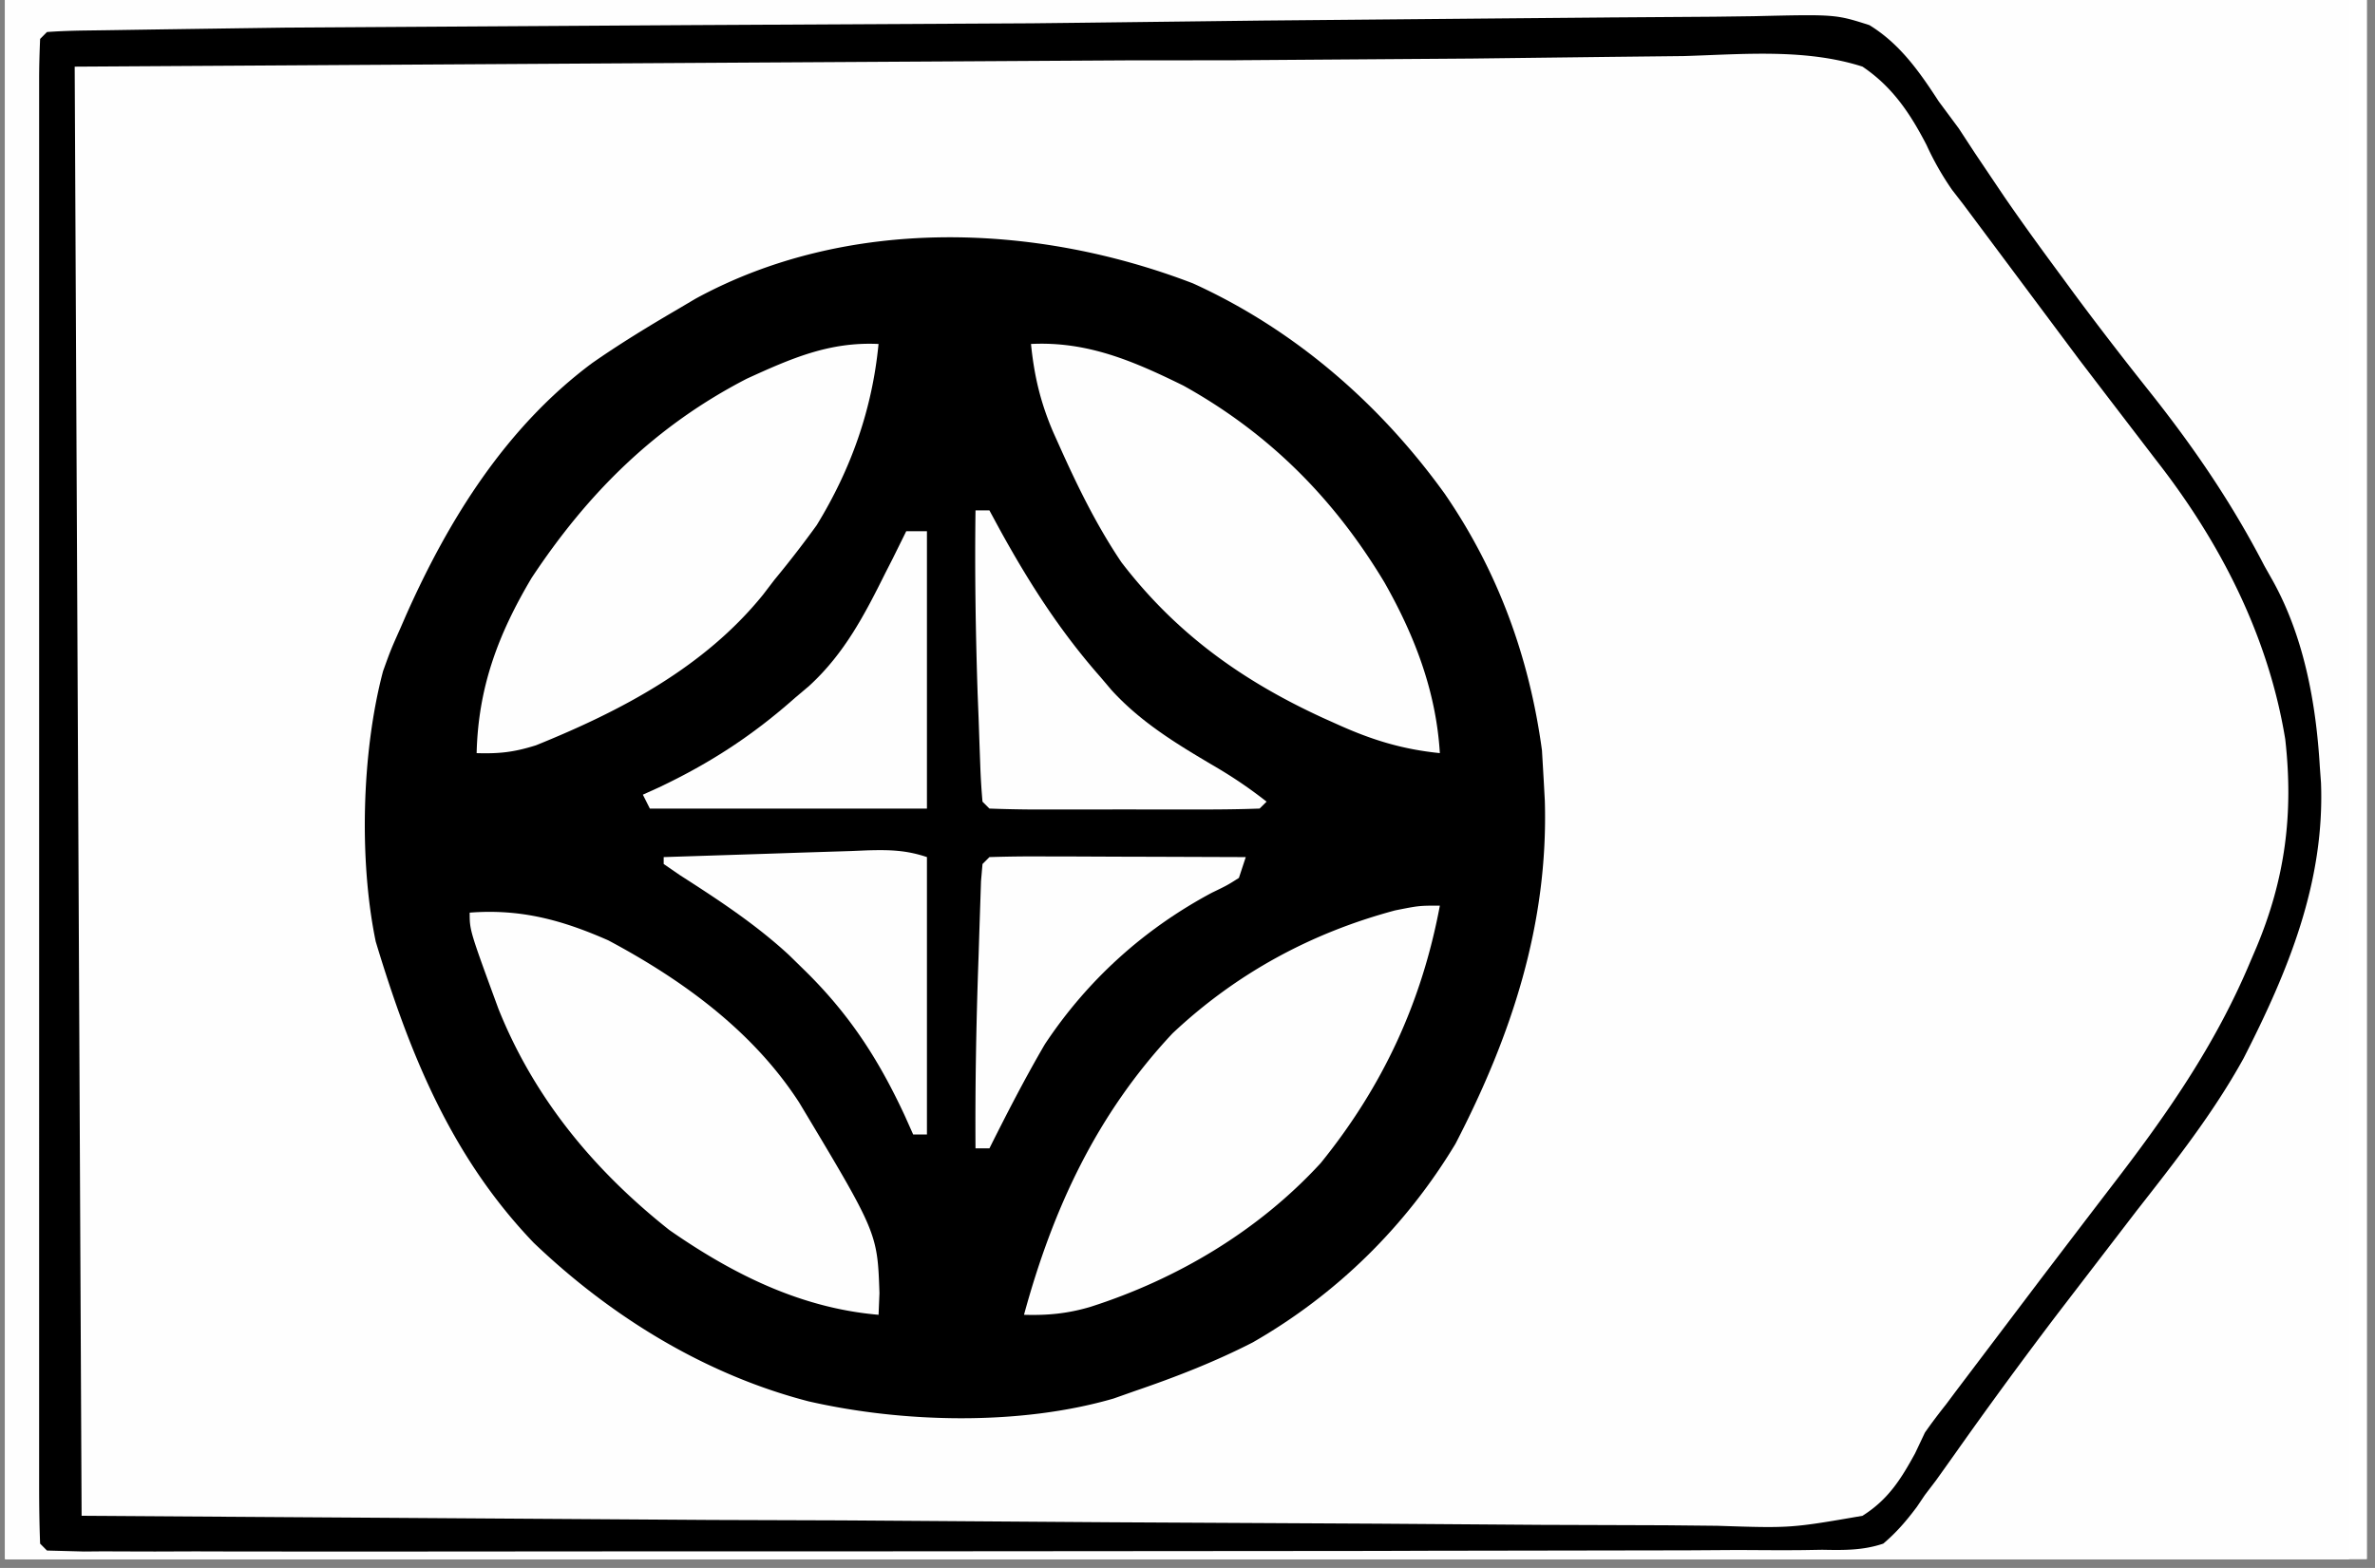
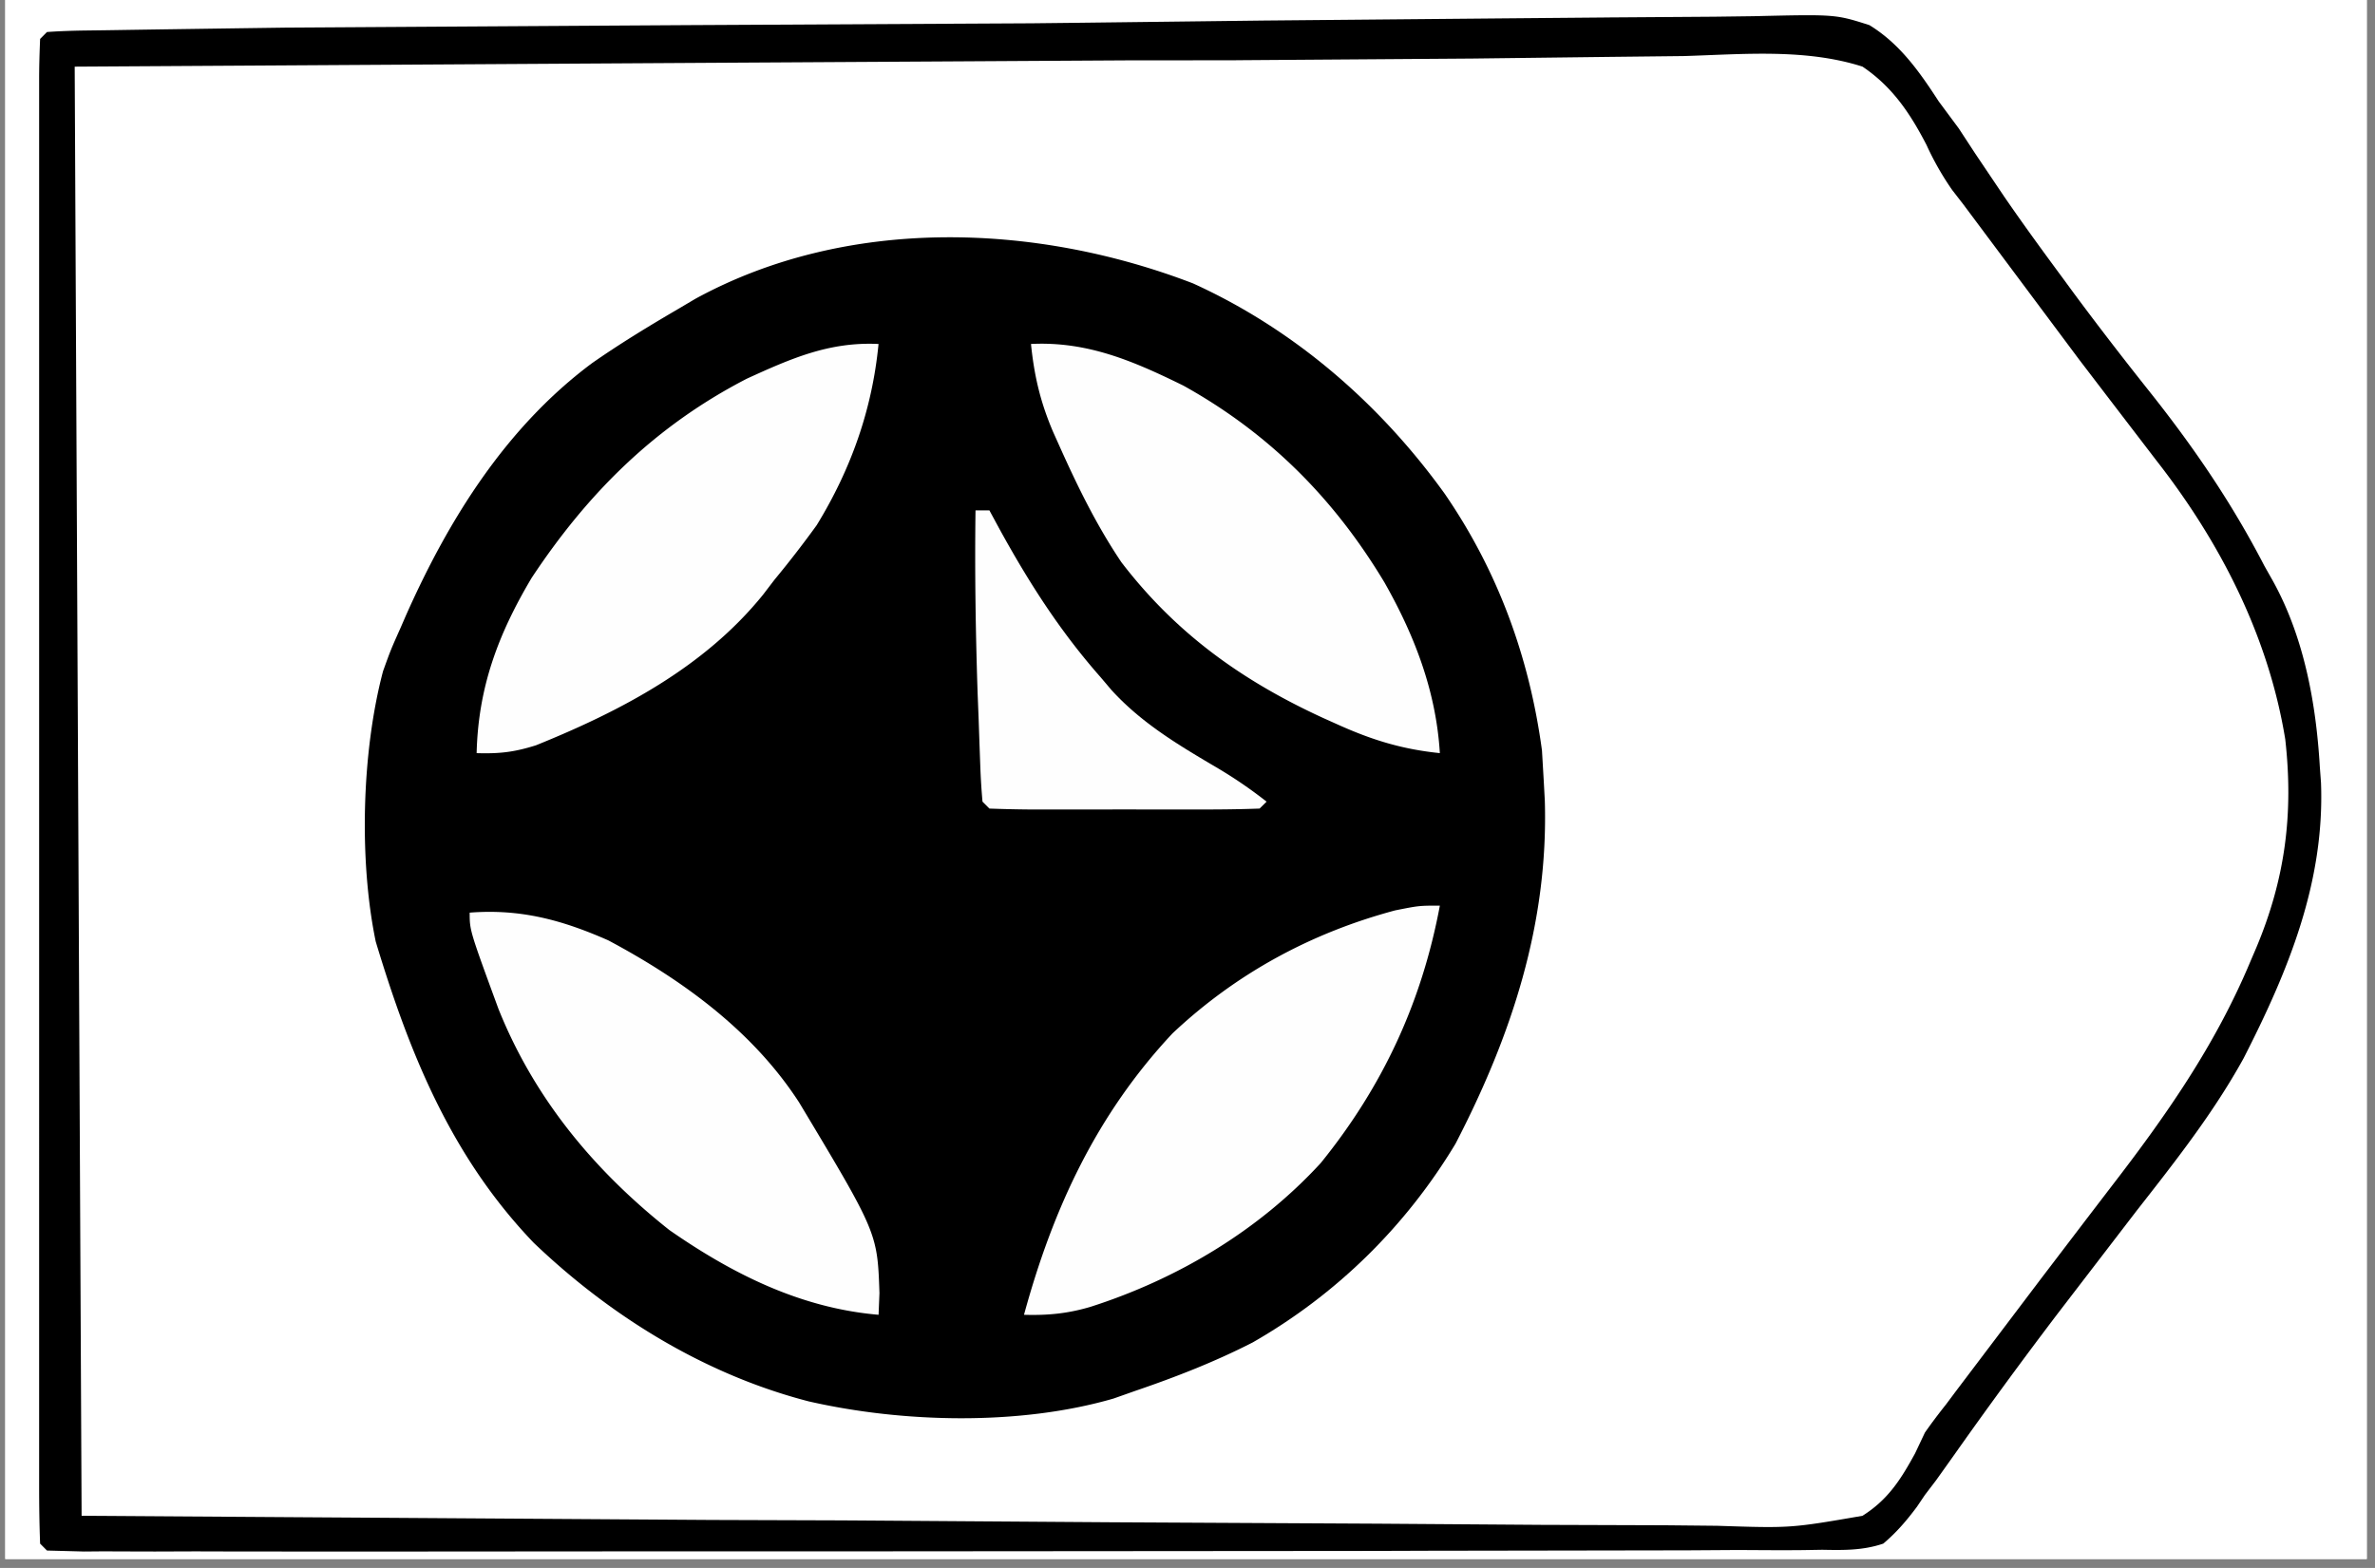
<svg xmlns="http://www.w3.org/2000/svg" width="265" zoomAndPan="magnify" viewBox="0 0 198.75 131.25" height="175" preserveAspectRatio="xMidYMid meet">
  <rect x="0" y="0" width="198.75" height="131.25" fill="#808080" stroke="none" />
  <style>.B{clip-rule:nonzero}.C{fill:#fefefe}</style>
  <defs>
    <clipPath id="A">
      <path d="M.441 0h197.621v130.504H.441zm0 0" class="B" />
    </clipPath>
    <clipPath id="B">
-       <path d="M.441 0H196.57v130.504H.441zm0 0" class="B" />
-     </clipPath>
+       </clipPath>
    <clipPath id="C">
-       <path d="M.441 0H196.57v129H.441zm0 0" class="B" />
-     </clipPath>
+       </clipPath>
    <clipPath id="D">
      <path d="M.441 0H196.57v119H.441zm0 0" class="B" />
    </clipPath>
    <clipPath id="E">
      <path d="M3 0h193.57v130H3zm0 0" class="B" />
    </clipPath>
    <clipPath id="F">
      <path d="M.441 0H196.57v130.504H.441zm0 0" class="B" />
    </clipPath>
    <clipPath id="G">
      <path d="M13 0h183.57v110H13zm0 0" class="B" />
    </clipPath>
    <clipPath id="H">
      <path d="M.441 0H196.57v111H.441zm0 0" class="B" />
    </clipPath>
    <clipPath id="I">
-       <path d="M.441 0H196.57v97H.441zm0 0" class="B" />
-     </clipPath>
+       </clipPath>
    <path id="J" d="M.441 0h197.621v130.504H.441zm0 0" />
    <path id="K" d="M-19.875-13.125h238.5v157.5h-238.5z" />
  </defs>
  <g clip-path="url(#A)" fill="#fff">
    <use href="#J" />
    <use href="#J" />
  </g>
  <g clip-path="url(#B)">
    <g fill="#fff">
      <use href="#K" />
      <use href="#K" />
    </g>
    <use href="#K" class="C" />
  </g>
  <g clip-path="url(#C)" class="C">
    <path d="M491.246-735.113h8.148 10.324 3.66 4.883 1.434l3.234.07.586.59a36.47 36.47 0 0 1 .07 2.363v1.563l-.008 1.734v1.824l-.012 6.125v4.379l-.008 9.504-.02 13.945-.016 22.918v1.387l-.02 13.715-.023 39.672.379 81.758.082 8.02.016 2 .32 50.063.012 2.25.105 26.914.07 18.293.117 28.801.086 25.199.02 6.613.027 11.582.008 4.445.008 6.16.008 1.852v3.18c-.059 1.289-.293 2.41-.648 3.645-6.012.766-12.047.668-18.105.668l-3.59.008-9.84.02-10.637.016-18.453.027-26.848.035-13.84.027-29.957.043h-1.324l-40.824.063h-1.305l-43.516.07-25.559.039-89.563.461-80.625.383-12.285.008-34.285.02h-10.91l-35.547.023-36.805.02-20.551.02-17.359.008c-2.949-.008-5.898 0-8.84 0h-8.086l-2.93.008a333.22 333.22 0 0 1-3.953-.008l-2.23.008-1.695-.223c-1.164-1.742-1.164-1.742-1.309-3.004v-1.492l-.008-1.734.008-1.922v-2.035-5.625-6.117-10.719-15.945l.008-26.82v-26.559-8.375l.02-62.879.008-59.492v-12.508l.012-46.676v-8.348-23.254l.008-29.957.008-15.855v-10.57-6.035l.008-6.488v-5.148c.074-1.191.074-1.191.66-2.344 2.301-.773 4.484-.648 6.883-.633h1.68l3.758.02 11.266.023h1.289l36.488-.098 10.27-.043 13.164-.055 54.844-.211 1.367-.008 104.824-.32 58.406-.145 55.961-.133 121.492-.461 30.383-.152 1.645-.008 63.477-.18M-221.648 5.578l52.984-.223 12.066-.035 21.676-.102 22.258-.078 13.727-.062 10.527-.027 4.316-.027 5.891-.008 1.723-.035c1.609.027 2.914.117 4.441.598 1.672 1.348 2.852 2.887 4.063 4.648l1.777 2.391 1.773 2.504c2.57 3.602 5.172 7.156 7.863 10.66l.953 1.242 4.273 5.504c6.652 8.508 13.414 17.59 15.652 28.375.691 8.195-.559 14.996-3.918 22.469-2.824 5.938-6.617 11.211-10.715 16.328l-4.937 6.332-1.059 1.359-5.687 7.414-1.172 1.512a29.51 29.51 0 0 0-2.453 4.059c-1.383 2.57-2.852 4.801-5.25 6.508-4.602 1.617-9.77 1.102-14.57.996a423.82 423.82 0 0 0-4.457 0 710.6 710.6 0 0 1-9.57-.07l-13.84-.105-22.461-.16-23.18-.187-10.641-.047-52.055-.426zm0-183.992l52.73-.598 10.676-.07 1.359-.008 21.563-.27 22.156-.203 13.656-.168 10.5-.062a142.82 142.82 0 0 0 4.293-.07c8.758-.277 8.758-.277 12.676 1.449 3.59 2.879 5.988 6.699 8.316 10.613 1.547 2.516 3.324 4.844 5.102 7.199l1.98 2.719c2.016 2.73 4.105 5.387 6.211 8.055 4.93 6.301 9.684 12.648 12.605 20.168l.543 1.246c2.016 5.164 2.129 11.117 1.445 16.578-.426 2.273-1.227 4.355-2.094 6.477l-.562 1.398C-42.684-93.73-49.5-85.27-56.277-76.629l-7.488 9.859a71.37 71.37 0 0 1-1.582 2.043c-.941 1.227-.941 1.227-1.562 2.703-1.121 2.008-2.043 3.031-3.965 4.336-4.629 1.164-9.637.73-14.363.66h-4.461c-3.199 0-6.398-.012-9.586-.047l-13.867-.07-22.488-.105-21.844-.117-1.379-.008-10.645-.035-52.141-.277zm463.816-1.246l1.539-.008 1.652-.012 1.777-.008 5.891-.027 4.238-.027 13.867-.051 1.199-.008 28.605-.074h1.289l20.746-.086 21.32-.074 11.969-.051 11.238-.027 4.129-.027h5.633l1.652-.035c1.547.027 2.789.125 4.266.605 1.652 1.352 2.852 2.887 4.059 4.641l.879 1.199c.801 1.109 1.574 2.238 2.348 3.367 2.469 3.566 5.035 7.039 7.719 10.453 18.418 23.504 18.418 23.504 20.719 34.215.926 7.484.438 14.594-2.453 21.582-2.504 5.77-5.676 10.703-9.496 15.664l-2.148 2.824-3.547 4.66-7.898 10.586c-6.812 9.316-6.812 9.316-9.602 12.113a35.22 35.22 0 0 1-2.398.082l-1.574.008h-1.758l-1.84.008-6.176.02-4.406.02-9.504.035-13.754.043-22.309.07-21.668.082h-1.367l-10.547.035-51.73.176v-121.305c5.223-.66 5.223-.66 7.441-.668M234.727 5l56.66-.383 6.691-.035h1.352l21.559-.16 22.133-.133 13.645-.109 10.477-.035 4.289-.043c8.832-.168 8.832-.168 12.227.898 2.852 1.855 4.281 4.559 5.801 7.547.648.922 1.324 1.828 2.016 2.719l1.82 2.508 7.836 10.441c15.684 20.438 15.684 20.438 17.645 30.48 1.023 8.195.035 15.238-3.047 22.918-2.949 6.629-7.391 12.266-11.77 17.988l-4.461 5.852-1.199 1.563-9.125 12.25c-3.676 5.039-3.676 5.039-4.937 6.461-1.777.598-3.012.66-4.879.668l-1.98.02-2.187.008-2.301.016-6.324.047-6.742.043-13.043.082-10.492.063-74.156.281-5.641.012h-8.691-3.125-4.184-1.238c-2.754-.012-2.754-.012-4.051-.66l-.223-21.742-.105-10.113L234.727 5m-108.574-.207l9.609-.16c2.063-.016 4.133-.062 6.195-.148 9.871-.43 9.871-.43 13.902 1.094 3.375 2.523 5.402 5.98 7.348 9.641 1.191 2.145 2.676 4.039 4.176 5.957l1.688 2.25 4.219 5.555 1.246 1.617 2.379 3.113c6.566 8.586 12.547 17.289 14.324 28.168.699 6.195.016 11.672-2.418 17.465l-.488 1.113-.508 1.164c-2.301 5.156-5.035 9.637-8.555 14.063-1.645 2.117-3.199 4.301-4.781 6.461-2.629 3.602-5.336 7.148-8.109 10.633-3.242 4.098-6.254 8.371-9.285 12.629-.656.898-.656.898-1.234 1.477-.801.055-1.598.082-2.398.07l-1.574.012-1.758-.012h-1.84-6.172-4.406c-3.172 0-6.344 0-9.508-.008h-13.754l-22.309-.016c-7.223 0-14.445-.012-21.668-.012H58.559l-51.73-.035L6.25 5.578l52.949-.32 16.453-.117 20.551-.078 1.82-.012 7.188-.008 20.941-.25m340.184-1.129l1.535-.027 1.688-.008 1.805-.016 5.988-.062 4.281-.047 14.102-.125 1.207-.008 23.828-.141 5.242-.02 1.313-.008 21.066-.187 21.648-.152 12.145-.105 11.438-.055 4.191-.059c8.609-.207 8.609-.207 12.102 1.188 2.941 2.312 4.699 5.434 6.359 8.723.793 1.512 1.77 2.844 2.809 4.195l.941 1.27.914 1.238 1.012 1.387 5.73 7.66c15.328 20.34 15.328 20.34 17.031 31.832.785 7.316-.344 14.176-3.32 20.914-2.426 5.191-5.437 9.895-8.859 14.492l-.797 1.082-5.27 7.023-3.449 4.586-1.738 2.258c-1.664 2.141-3.012 4.238-4.23 6.656-1.715 3.191-3.473 5.992-6.547 7.992-3.695 1.078-7.527.695-11.32.41-7.348-.523-14.656-.375-22.016-.203l-12.461.219-1.336.027-33.555.188h-1.387c-7.738 0-15.477-.008-23.215-.02l-43.742-.035V5c2.086-1.051 2.699-1.309 4.867-1.336M77.199-179.297l21.793-.23 16.383-.203 14.758-.16 7.684-.109c12.66-.309 12.66-.309 17.465 1.008 2.453 1.473 3.93 3.289 5.332 5.758.391.801.773 1.609 1.129 2.418.699 1.566 1.695 2.844 2.742 4.195l1.102 1.512 5.102 6.977 1.039 1.414 5.605 7.531 1.164 1.555 2.211 2.914c5.367 7.121 9.133 13.754 10.359 22.766.746 7.207-.844 13.688-3.746 20.266-3.281 7.148-7.687 13.094-12.539 19.254l-5.801 7.59-.871 1.156-4.824 6.605-1.055 1.395c-1.184 1.574-1.184 1.574-2.008 3.281-1.191 2-2.336 3.563-4.363 4.719-4.602 1.246-9.605.809-14.32.73-1.477-.008-2.949-.008-4.426 0a858.55 858.55 0 0 1-9.516-.055l-13.742-.078-22.309-.117-21.66-.133H68.52l-10.562-.035-51.707-.312.578-120.727 70.371-.883" />
  </g>
  <g clip-path="url(#D)">
    <path d="M358.82 20.668v96.348l-34.293.453-1.672.02-37.055.188h-4.699-7.375-2.711-3.676-2.09l-1.527-.074-.578-.586a78.13 78.13 0 0 1-.07-3.707v-1.18-3.965-2.836l.008-7.707v-8.043l.02-15.254.008-17.359.035-35.719 43.516-.328 18.398-.141 7.145-.055 2.086-.016 12.68-.012c2.504-.035 4.965-.258 7.453-.531 1.5-.07 1.5-.07 4.398.504M99.828 23.719c8.492 3.859 15.637 10.063 21.07 17.609 4.461 6.488 7.09 13.707 8.141 21.492l.148 2.543.09 1.664c.305 10.293-2.781 19.652-7.473 28.711-4.172 6.934-9.965 12.621-16.977 16.637-3.18 1.629-6.477 2.91-9.852 4.063l-1.793.633c-7.828 2.273-17.582 2.043-25.5.238-8.687-2.246-16.57-7.109-23.02-13.277-6.902-7.203-10.383-15.816-13.219-25.211-1.414-6.816-1.172-15.902.613-22.641.641-1.777.641-1.777 1.449-3.59l.488-1.121c3.578-8.043 8.375-15.723 15.547-21.066 2.316-1.617 4.719-3.082 7.16-4.508l1.5-.887c12.68-6.926 28.449-6.355 41.625-1.289M563.93-163.074c3.703 1.813 6.93 4.008 10.027 6.711l1.434 1.176c6.387 5.449 11.336 12.406 14.23 20.301 2.887 9.582 3.129 19.207.898 28.941-2.312 9.004-6.664 16.02-13.078 22.723l-1.121 1.227c-5.363 5.723-11.859 9.047-19.172 11.535a37.34 37.34 0 0 1-5.223 1.164l-1.207.195c-9.258 1.254-18.41.172-27.105-3.199-8.008-3.352-14.828-9.18-20.25-15.891-5.027-7.078-7.789-14.91-8.848-23.477l-.266-1.887c-.879-7.805.113-16.398 3.172-23.652 3.855-8.117 9.043-15.387 16.23-20.891 14.527-9.652 34.141-12.371 50.277-4.977m-72.684-572.039h8.148 10.324 3.66 4.883 1.434c1.082 0 2.156.035 3.234.07l.586.59a36.47 36.47 0 0 1 .07 2.363v1.563l-.008 1.734v1.824l-.012 6.125v4.379l-.008 9.504-.02 13.945-.016 22.918v1.387l-.02 13.715-.023 39.672.379 81.758.082 8.02.016 2 .32 50.063.012 2.25.105 26.914.07 18.293.117 28.801.086 25.199.02 6.613.027 11.582.008 4.445.008 6.16.008 1.852v3.18c-.059 1.289-.293 2.41-.648 3.645-6.012.766-12.047.668-18.105.668l-3.59.008-9.84.02-10.637.016-18.453.027-26.848.035-13.84.027-29.957.043h-1.324l-40.824.063h-1.305l-43.516.07-25.559.039-89.563.461-80.625.383-12.285.008-34.285.02h-10.91l-35.547.023-36.805.02-20.551.02-17.359.008c-2.949-.008-5.898 0-8.84 0h-8.086l-2.93.008a333.22 333.22 0 0 1-3.953-.008l-2.23.008-1.695-.223c-1.164-1.742-1.164-1.742-1.309-3.004v-1.492l-.008-1.734.008-1.922v-2.035-5.625-6.117-10.719-15.945l.008-26.82v-26.559-8.375l.02-62.879.008-59.492v-12.508l.012-46.676v-8.348-23.254l.008-29.957.008-15.855v-10.57-6.035l.008-6.488v-5.148c.074-1.191.074-1.191.66-2.344 2.301-.773 4.484-.648 6.883-.633h1.68l3.758.02 11.266.023h1.289l36.488-.098 10.27-.043 13.164-.055 54.844-.211 1.367-.008 104.824-.32 58.406-.145 55.961-.133 121.492-.461 30.383-.152 1.645-.008 63.477-.18m-23.34 3.602l-7.461.008-80.02.16-2.301.008-36.949.074-38.211.078-21.34.035-77.391.668-19.965.133-7.043-.02c-3.109 0-6.211-.008-9.312-.016l-32.516-.027h-1.766c-39.484-.008-78.965.117-118.445.238l-24.102.063-27.766.082-14.445.043-12.125.035-6.148.02-6.637.027h-1.973l-1.777.008h-1.547l-1.145.078-.578.578a38.44 38.44 0 0 0-.07 2.598l-.008 1.707.008 1.91v2.008 5.582 6.055 10.621l.008 15.797v26.559l.012 36.27.008 58.824.008 57.168v1.777l.008 53.715v1.672l.027 110.684 97.648-.043h1.207l50.594-.07 88.309-.145 286.73-.586 18.809-.055 27.602-.078 1.184-.008 8.031-.02 10.27-.035 3.668-.008 4.906-.02h1.445c1.086-.008 2.176-.043 3.262-.09l.586-.578c.055-1.289.07-2.566.07-3.848v-1.242-4.172-3.004l-.008-8.312v-8.957l-.008-17.68-.012-14.59L521-575.199l-.02-4.34v-2.168l-.008-4.336-.07-35.789-.078-37.527-.047-20.773-.035-17.387-.02-8.82-.016-8.062v-2.906l-.02-3.965v-2.211c-.086-2.703-.355-5.379-.656-8.074l-52.125.047m81.125 753.348l.574.574.465 3.469c.895 6.906 2.645 13.316 6.484 19.191 1.109 1.422 2.258 2.738 3.492 4.043l.969 1.102c4.086 4.445 9.363 7.289 14.977 9.344 2.949.844 5.875 1.219 8.922 1.527 1.801.215 1.801.215 3.543.793.195 10.383-.594 19.094-5.543 28.41-4.301 7.109-9.906 13.688-17.066 18.027-7.738 4.195-16.082 6.496-24.902 6.414l-1.199-.008-2.898-.027-.121-.969c-1.297-10.027-3.734-17.414-9.863-25.512-4.328-5.387-10.527-8.426-16.691-11.242l-1.371-.676c-2.184-.695-4.316-.738-6.602-.809l-4.777-.258-.586-.578c-.695-9.227 1.402-18.301 5.152-26.684 3.688-7.617 9.344-13.566 16.152-18.48 8.91-5.992 20.156-8.586 30.891-7.652M74.098-162.746c10.246-.051 19.59 1.352 28.652 6.313 2.887 1.664 5.43 3.617 7.879 5.875l1.371 1.254c5.996 5.734 9.824 12.516 12.605 20.277 1.68 6.008 1.262 12.336 1.102 18.523l-1.145.203c-12.191 2.145-12.191 2.145-22.781 8.258-6.395 5.496-10.352 11.77-13.77 19.395-.766 2.668-.816 5.371-.996 8.137-.16 1.73-.16 1.73-.746 3.473-2 1.008-4.184.695-6.371.578-9.398-.699-17.793-3.082-25.684-8.441-7.008-5.191-12.305-11.266-15.91-19.238-3.289-7.66-5.437-16.16-4.797-24.551l.578-.586 3.695-.035c6.457-.258 12.391-3.031 17.883-6.293 1.367-.934 2.656-1.914 3.934-2.953l1.813-1.305c5.145-4.934 8.449-11.059 10.512-17.816.844-3.109 1.324-6.098 1.492-9.312l.105-1.176zM-151.48 23.578v44.105l28.953-.055h4.105l2.746-.008h4.156l1.246-.008a78.45 78.45 0 0 1 2.867.07l.578.578c.188 8.816-2.613 17.43-6.789 25.121-2.059 3.52-4.797 6.309-7.711 9.129l-1.367 1.422c-3.996 3.945-8.625 6.211-13.707 8.441l-1.734.766c-5.621 2.258-11.379 2.719-17.402 2.719l-.578-43.535-27.711.105-3.934.008-2.621.012-3.988.008-2.266.008c-1.812-.141-1.812-.141-3.555-1.297 1.152-9.965 2.586-19.004 8.695-27.281l1.176-1.609c3.195-4.141 6.84-7.43 11.008-10.578l1.492-1.145c6.367-4.453 14.133-6.48 21.746-7.484 1.699-.082 1.699-.082 4.594.508" />
  </g>
  <g clip-path="url(#E)">
    <path d="M53.797-701.371v44.695l44.074-.586v4.063l-43.488.586.047 27.832.008 3.945v2.641l.008 3.992v2.273l-.062 1.68-.586.586a140.57 140.57 0 0 1-4.059 0c-.559-2.355-.648-4.551-.641-6.969v-1.215l.008-3.895v-2.41l.02-8.914.035-20.133-43.488.586c-1.234-4.953.48-10.695 1.715-15.555 2.551-7.879 7.152-15.016 13.23-20.613 3.074-2.66 6.484-4.758 9.984-6.785l1.199-.738c6.504-3.668 14.688-5.066 21.996-5.066m328.219 109.699l.285 2c1.348 9.172 3.75 16.703 9.371 24.242 5.188 6.371 12.473 9.289 19.938 12.16 2.008.566 3.883.711 5.961.809l3.883.258.578.578c-.035 1.359-.117 2.711-.215 4.059l-.16 2.25-.203 1.813-.578.59c-1.324.051-2.637.063-3.953.063h-1.254c-1.367 0-2.746 0-4.113-.012h-2.844c-2.504 0-5-.008-7.504-.016-2.551 0-5.102-.012-7.652-.012l-15.012-.023v1.57l.027 14.676.016 7.559.008 7.277.012 2.781v3.887l.008 2.238c-.07 1.797-.07 1.797-.656 3.539-1.75.695-3.492.641-5.359.613l-1.57-.008-1.184-.027-.043-1.785c-.277-7.414-1.848-13.344-5.766-19.754-1.883-2.738-4.035-5.129-6.371-7.484l-1.039-1.094c-4.23-4.133-10.672-7.262-16.355-8.773-1.715-.195-3.43-.293-5.152-.355l-1.379-.07-3.332-.152v-9.289h42.91v-42.949c3.527-1.004 5.262-1.281 8.699-1.156m-67.414 428.891l1.734.02 1.313.016.258 1.984c1.094 7.715 2.816 14.418 7.43 20.871a53.28 53.28 0 0 0 8.555 8.488l1.066.863c5.418 3.848 12.988 5.102 19.402 6.293l1.563.391 1.164 1.164c.133 2.766-.035 4.793-.586 7.547l-42.91.578.035 12.621c.02 10.32-.105 20.605-.613 30.906h-8.121l-.273-2.141c-1.227-8.906-3.422-16.168-9-23.395-4.266-5.219-9.961-8.891-16.168-11.398-4-1.492-7.871-2.293-12.137-2.453l-1.27-.078-.578-.578c-.047-1.469-.055-2.934-.035-4.391v-1.254l.035-3.066 1.598.008 14.926.027 7.676.008 7.402.012 2.824.008 3.953.008h2.273l1.672-.07.586-.578c.07-1.297.098-2.605.113-3.902l.02-1.234.043-4.062.047-2.809.078-7.406.098-7.555.18-14.828c1.945-.523 3.633-.641 5.648-.613m143.961-20.273l58.156-.508 6.867-.035 1.387-.008 22.121-.215 22.715-.168 14.012-.133 10.758-.055 4.398-.055c9.063-.23 9.063-.23 12.676 1.176 2.977 2.281 4.727 5.395 6.371 8.711.773 1.512 1.742 2.824 2.781 4.16l.926 1.254.906 1.215 8.828 12.109 4.809 6.586c5.328 7.164 10.27 14.309 11.336 23.422.727 9.82-.703 18.09-4.949 27.004-2.469 4.906-5.695 9.234-8.965 13.629l-1.973 2.684-5.105 6.922-4.238 5.77-3.066 4.152-3.465 4.746-1.402 1.922-1.184 1.633-1.031 1.191c-1.633.543-2.629.648-4.324.648l-1.609.012-1.777-.012h-1.883-6.281-4.496c-3.223 0-6.457-.008-9.684-.008-4.672 0-9.336-.008-14-.008-7.578 0-15.148 0-22.727-.008l-22.066-.012h-1.379l-6.824-.008c-18.867 0-37.738-.008-56.617-.027l-.32-25.645-.027-1.973.027-69.859.02-2.301.301-27.91m2.906 3.484l-.039 47.191-.008 21.91-.016 19.086v10.113l-.012 9.512v3.504 4.754l-.008 1.414a88.91 88.91 0 0 0 .082 3.234l.574.586c1.238.035 2.473.027 3.699.012l1.188-.02 2.586-.043 4.219-.07 6.148-.09 52.445-.312 11.504.035 1.645.008 6.574.012 18.398.09 15.078.059 7.844.047 7.266.016 2.641.027c2.734.07 5.18-.016 7.801-.934 2.523-2.035 4.129-4.809 5.801-7.547l2.07-2.781 1.875-2.551 1.027-1.395 9.844-13.582 2.301-3.164c4.898-6.812 9.383-14.578 10.715-22.961.648-7.957.152-15.246-3.223-22.562-2.203-4.168-4.977-7.918-7.801-11.68l-.809-1.094-4.293-5.723c-5.32-7.074-10.527-14.215-15.562-21.484l-.977-1.414-.871-1.254c-.625-.922-.625-.922-1.262-1.535a83.82 83.82 0 0 0-3.707-.074h-1.187c-1.336-.008-2.656 0-3.992 0l-2.852-.008h-7.809-8.305l-14.082.008h-14.18c-30.785-.016-61.559.152-92.332.66M134.582 1.461l8.875-.062 3.305-.043c6.832-.16 6.832-.16 9.676.746 2.551 1.563 4.191 3.902 5.801 6.383l1.68 2.266 1.367 2.09 1.609 2.391.844 1.254c1.563 2.273 3.188 4.504 4.832 6.727l1.023 1.395c2.078 2.801 4.199 5.547 6.367 8.27 3.68 4.641 6.809 9.234 9.535 14.496l.727 1.289c2.594 4.703 3.598 10.223 3.91 15.539l.098 1.332c.313 8.34-2.754 15.762-6.477 23.051-2.523 4.578-5.73 8.648-8.945 12.754l-5.437 7.086-1.207 1.574a417.02 417.02 0 0 0-8.566 11.695l-.852 1.199-.73 1.023-.934 1.227-.672.996c-.871 1.164-1.699 2.133-2.809 3.074-1.707.578-3.312.551-5.109.516l-1.609.027c-1.836.02-3.676 0-5.516-.008l-4.133.027-9.734.016-12.508.02-1.777.008-3.66.008-44.352.035H52.102l-16.648.012h-9.879c-3.074 0-6.141 0-9.207-.012l-3.375.012c-1.527 0-3.055-.012-4.582-.012l-1.371.012-3.109-.082-.574-.578c-.062-1.625-.082-3.234-.082-4.852v-1.555-5.219-3.715-10.133V93.16 75.383 54.805 37.176 26.625v-9.91-3.652-4.961-1.477c0-1.121.035-2.25.082-3.367l.574-.578c1.031-.074 2.062-.109 3.102-.125l2.027-.027 2.238-.035 2.316-.035 6.293-.09 3.961-.055 33.832-.211 28.652-.152 3.844-.043 15.496-.187 19.918-.18 8.973-.078m-31.141 3.582l-7.238.008h-1.832l-35.172.207-52.949.32.578 121.305 52.719.348 10.668.035 1.352.008 21.57.152 22.141.117 13.656.098 10.48.035 4.293.043c6.137.203 6.137.203 12.152-.836 2.141-1.352 3.207-3.039 4.406-5.234l.816-1.727c.563-.809 1.156-1.59 1.77-2.363l.781-1.047 7.172-9.484 3.781-4.961 2.035-2.66c4.648-6.023 8.77-11.918 11.711-18.949l.469-1.094c2.445-5.812 3.137-11.27 2.438-17.484-1.414-8.648-5.449-16.516-10.812-23.371l-4.008-5.234L174 30.109l-9.691-12.988-.941-1.215a23.94 23.94 0 0 1-2.148-3.77c-1.371-2.648-2.855-4.871-5.359-6.559-4.77-1.531-10.031-1.031-14.977-.883l-6.344.07-11.312.137-19.785.141" />
  </g>
  <g clip-path="url(#F)">
-     <path d="M301.879-183.117l32.199-.312 15.082-.141 13.043-.117 6.781-.062 6.297-.043a107.56 107.56 0 0 0 3.367-.062c2.078.027 3.715.133 5.688.801 2.148 1.883 3.676 3.988 5.223 6.383l1.449 1.973 1.199 1.723c2.461 3.52 5.035 6.934 7.641 10.34 20.531 26.852 20.531 26.852 21.969 37.84.773 8.328-.098 16.23-3.492 23.883l-.934 2.02-.719 1.598c-2.266 4.578-5.523 8.445-8.68 12.438-2.176 2.746-4.262 5.555-6.332 8.383l-9.25 12.461-.789.988c-.961 1.277-.961 1.277-1.652 2.871-1.102 2.043-2.082 3.324-3.895 4.789-3.844 1.246-8.145.82-12.125.758l-3.805.008c-3.465.008-6.937-.02-10.402-.055l-11.023-.027c-6.008 0-12.012-.016-18.02-.051l-32.543-.027-16.418.035-30.133.02h-5.18-7.09-5.695l-1.234-.082-.578-.578a126.26 126.26 0 0 1-.07-4.871l-.008-1.562v-5.238-3.73-10.187-10.621-17.859-20.676-17.715-10.586-9.965-3.664l.008-4.984-.008-1.488c.008-1.129.035-2.258.078-3.387l.578-.574c1.109-.047 2.219-.055 3.332-.047l2.148.008 1.164.012 6.211.027h1.297l12.652-.125 25.496-.34 1.805-.016 3.82-.035 11.547-.125m-67.152 4.125v121.305l52.754.047 10.668-.012h1.352l21.578.027 22.148.008 13.664.02 10.484-.02 4.301.02 5.871-.02 1.715.039c1.652-.039 2.93-.152 4.496-.687 1.855-1.535 3.242-3.277 4.637-5.227l.984-1.305c.883-1.184 1.727-2.383 2.57-3.59 2.594-3.656 5.277-7.246 8.047-10.773 12.535-15.602 12.535-15.602 19.137-34.25.523-7.957-.309-14.766-3.809-21.984-2.355-4.621-5.234-8.719-8.371-12.836l-2.184-2.895-4.789-6.285c-4.496-5.875-8.965-11.777-13.203-17.859-1.609-2.32-1.609-2.32-3.598-4.301-1.156-.258-1.156-.258-2.453-.223l-1.52-.008-1.668.016-1.77-.008a747.15 747.15 0 0 0-5.918.008h-4.227l-10.316.008-12.012.02-21.437.016-20.797.027h-6.434l-19.828.02-7.18.008-12.461.02h-4.141l-5.652.008h-1.645l-1.543.008h-1.316c-2.051.109-4.094.402-6.137.66m-458.691-2.32c.816-.062 1.625-.09 2.441-.098l1.609-.012 1.785-.008 1.883-.016 6.309-.047 4.496-.035 41.105-.195 5.5-.02 1.387-.008 22.137-.133 22.727-.117 12.758-.07 12.02-.043 4.398-.043c9.063-.152 9.063-.152 12.535.844 2.25 1.332 3.484 3.02 4.859 5.215l.934 1.742 1.895 2.578 1.59 2.32c3.258 4.703 6.699 9.238 10.234 13.734 15.93 20.285 15.93 20.285 18 31.031.852 8.891.141 17.039-3.547 25.227-3.625 7.555-9.062 14.027-14.207 20.578-2.262 2.891-4.449 5.84-6.555 8.855-3.109 4.398-6.406 8.672-9.727 12.922l-.828 1.504-1.492 1.402c-2.043.445-4.07.375-6.156.348l-1.918.008c-2.133 0-4.266-.008-6.398-.023h-4.574a2074.27 2074.27 0 0 1-9.871-.027l-14.258-.035c-7.723 0-15.434-.027-23.145-.055l-23.883-.062-6.953-.008-57.668-.145-.035-49.465-.012-22.961-.016-20.008v-10.605l-.008-9.965v-3.672-4.984l-.012-1.484c0-1.129.035-2.258.082-3.387zm2.316 2.898v120.727l53.34.313 10.789.035 1.367.008 21.82.133 22.406.117 13.813.082 10.609.035 4.344.043c6.191.188 6.191.188 12.285-.766 2.043-1.172 3.199-2.762 4.406-4.781l.809-1.602c.598-.809 1.199-1.605 1.832-2.391l1.617-2.184 1.793-2.41.879-1.184 3.672-4.781c13.129-16.363 13.129-16.363 20.211-35.824.621-7.109-.445-13.332-3.359-19.785-2.922-6.152-7.082-11.422-11.246-16.766-5.891-7.59-11.641-15.27-17.297-23.031l-.996-1.34-.648-1.129c-.844-1.363-1.652-2.437-2.836-3.52-2.031-.668-3.969-.605-6.094-.562l-1.863-.008c-2.055-.008-4.113.016-6.168.043h-4.422l-9.527.035-13.77.055-22.336.09-21.703.098h-1.359l-10.57.027-51.797.223M232.406 1.516c.809-.062 1.625-.082 2.434-.09l1.609-.02 1.777-.008 1.871-.02 6.281-.051 4.48-.035 40.945-.215 5.492-.016 1.367-.012 22.059-.148 22.648-.117 12.711-.09 11.969-.043 4.387-.047c9.035-.16 9.035-.16 12.484.91 2.246 1.457 3.613 3.387 4.887 5.715l.906 1.832a52.64 52.64 0 0 0 1.57 2.168l1.227 1.75c2.16 3.059 4.391 6.063 6.664 9.031l.957 1.254 4.898 6.32c3.871 4.996 7.551 10.016 10.785 15.465l1.027 1.727c3.262 5.93 4.238 12.246 4.41 18.949-.18 7.281-1.875 14.785-5.547 21.129-3.402 5.539-7.301 10.703-11.324 15.797-2.711 3.43-5.289 6.949-7.836 10.516l-9.012 12.188c-.754.969-.754.969-1.41 2.148l-1.051 1.121c-1.562.305-1.562.305-3.488.32l-2.23.035h-2.461l-2.605.027-7.152.043-6.102.047-21.766.113-3.465.012-48.137.023c-6.227 0-12.445-.008-18.672-.008l-38.168-.027-.035-49.695-.008-23.066-.012-20.098-.008-10.652-.008-10.016v-3.68-5.016l-.008-1.492c.008-1.129.035-2.266.078-3.395zM234.727 5l.266 91.352.105 10.301.203 19.652c1.707.855 3.422.66 5.289.66h1.305 4.414 3.219 8.938l5.656-.012 27.07-.051 7.961-.027 37.172-.145 1.492-.008 10.477-.035 12.898-.062 6.672-.027 7.293-.043 2.176.008 1.992-.027 1.715-.008c1.848-.266 2.941-.887 4.461-1.965.949-.996.949-.996 1.73-2.148l.934-1.301.996-1.41 2.168-3.008 1.137-1.57c1.883-2.598 3.836-5.141 5.793-7.68 13.652-16.793 13.652-16.793 20.875-36.855.418-7.812-.238-14.684-3.66-21.84-2.922-5.77-6.91-10.793-10.836-15.895l-2.305-3.02-3.508-4.598-10.59-14.25-.996-1.352-.648-1.117c-.844-1.359-1.652-2.438-2.832-3.52-2.027-.668-3.953-.605-6.078-.562l-1.848-.008c-2.051-.008-4.105.02-6.148.043-1.473 0-2.941 0-4.406-.008l-9.488.043-13.715.055-22.246.09-21.617.09-1.352.008-6.68.016L234.727 5m-79.719-186.961l1.43.059c1.199 1.016 1.199 1.016 2.328 2.508l1.348 1.77 1.547 2.117 1.859 2.488 6.262 8.531 4.059 5.559 1.004 1.375c2.027 2.758 4.113 5.449 6.246 8.117 5.758 7.234 10.777 14.57 12.465 23.84.961 7.27.695 14.238-1.848 21.191l-1.633 3.77-.766 1.848c-2.844 6.313-7.117 11.492-11.363 16.906-1.891 2.445-3.73 4.934-5.562 7.434l-1.012 1.395-2.754 3.758-.719.996-2.871 3.938-4.727 6.5-2.121 3.074c-1.609.23-1.609.23-3.715.23l-1.172.02-3.918.008-2.809.02-7.684.016-8.191.035-13.93.055-19.039.07-39.25.125-7.145.02-21.543.035-6.754.008-7.844.008h-2.879H8.41l-2.215.012c-1.687-.074-1.687-.074-2.84-.66v-126.523l53.012-.207 10.711-.043 1.359-.008 80.164-.312 3.055-.008c1.121 0 2.238-.035 3.352-.07m-148.18 3.547L6.25-57.687l52.895.34 10.707.043 1.359.008 21.633.145 22.219.125 13.711.098 10.508.035 4.309.035c6.203.195 6.203.195 12.27-.828 2.238-1.332 3.465-3.039 4.852-5.215l.949-1.754 1.93-2.594 1.695-2.41c2.578-3.637 5.25-7.199 8.004-10.703 7.855-10.035 15.301-20 17.762-32.789.676-7.352-.551-14.48-3.598-21.227-3.039-5.887-7.285-11.023-11.301-16.258a297.17 297.17 0 0 1-7.187-9.762c-2.098-2.961-4.266-5.867-6.461-8.766l-.816-1.074-.816-1.047c-.953-1.328-.953-1.328-1.832-2.926-1.109-1.875-2.148-3.309-3.758-4.781-2.914-.918-5.766-.82-8.785-.738h-2.676c-2.426-.012-4.848.027-7.273.07l-7.785.043-14.898.125-16.355.125-90.68.953M-224.543 2.68l54.301-.062h12.367l22.219-.027 22.797-.02 14.07-.016 10.777-.008 4.434-.012h6.031l1.785-.008 1.629.008h1.41c1.43.16 2.355.563 3.59 1.297.879.973.879.973 1.715 2.145l.961 1.324 1.02 1.43 2.188 3.031 1.129 1.566 5.16 7.082 1.012 1.387a302.27 302.27 0 0 0 6.156 8.055c14.945 18.953 14.945 18.953 16.605 30.285.793 9.031-.23 17.262-4.051 25.504-3.918 7.359-9.187 13.953-14.293 20.504l-12.129 15.922-.863 1.137-.809 1.074-.699.934c-.879 1.156-.879 1.156-1.609 2.883l-1.492 1.695c-2.051.535-4.078.453-6.184.418l-1.926.012c-2.145.008-4.285-.02-6.426-.039l-4.594.012a1396.51 1396.51 0 0 1-9.906-.035l-14.309-.039-23.234-.07-22.566-.07h-1.422l-10.98-.016-53.863-.172zm2.895 2.898v121.305l53.254.453 10.785.063 1.359.008 21.781.195 22.371.16 13.797.125 10.59.055 4.336.055c6.352.223 6.352.223 12.5-1.113 2.914-2.113 4.684-5.031 6.344-8.168.863-1.566 1.93-2.926 3.039-4.32l1.074-1.414 1.066-1.402 1.172-1.547 5.715-7.352c7.313-9.164 14.891-19.359 16.824-31.246.711-7.242-.344-13.945-3.34-20.586-3.934-7.414-9.016-13.937-14.16-20.535l-1.023-1.297-2.043-2.613c-2.762-3.547-5.391-7.172-8.004-10.824-3.652-5.219-3.652-5.219-7.828-10a35.12 35.12 0 0 0-2.406-.074h-5.195l-6.195.012h-4.422-9.543l-13.805.008-22.398.008-21.758.02h-11.949l-51.937.027m761.52-4.383l21.172-.109L579.785 1l9.844-.055 9.18-.027 3.355-.035c3.246-.055 6.32-.043 9.488.633 2 1.473 2.996 3.012 4.063 5.227.445.637.906 1.277 1.375 1.902l1.273 1.793 7.098 9.797 11.707 16.105.848 1.191c4.973 7.059 8.383 13.91 9.594 22.605.613 7.938-.676 15.645-3.695 23.004-3.262 6.758-7.738 12.684-12.332 18.578-2.008 2.586-3.926 5.234-5.828 7.902-5.738 8.02-5.738 8.02-8.715 11.566-.828 1.082-.828 1.082-1.387 2.613-.816 1.617-1.625 2.957-2.957 4.195-2.242 1.367-4.824 1.324-7.383 1.402-2.73.047-5.449.008-8.176-.035l-4.504.008c-3.652 0-7.301-.023-10.953-.062l-12.758-.062-22.742-.105-22.09-.113-1.375-.012-5.473-.016-41.891-.187-4.395-.027-5.98-.043-1.785-.012-1.609-.016-1.395-.008-1.039-.082-.586-.578c-.746-6.516-.656-13.102-.648-19.645l-.008-3.207v-8.641-9.086l.008-15.234-.008-17.574V39.516v-9.023-8.48-3.102c0-5.637.113-11.199.656-16.809 27.098-.695 54.203-.828 81.309-.906M461.469 5v120.727l43.273.035 13.336.02h11.008 1.465l52.344-.41 2.754-.043 6.453-.105c3.508-.062 7-.09 10.5.043l1.633.055c.953.035 1.902.086 2.844.16 1.395.086 1.395.086 3.422-.34 2.238-1.758 3.91-4.027 5.293-6.516 1.734-2.949 3.742-5.652 5.793-8.391l2.063-2.809 4.895-6.437c7.355-9.555 14.09-18.797 16.168-30.984.801-7.406-.418-14.32-3.133-21.211-2.418-5.215-5.723-9.59-9.242-14.098-1.687-2.195-3.312-4.426-4.949-6.656l-2.051-2.801-1.039-1.402-3.18-4.312-1.066-1.441-1.98-2.676-.934-1.262-.941-1.219c-1.059-1.547-1.059-1.547-1.902-3.43-1.184-2.312-2.223-4.16-4.379-5.664-4.418-1.445-9.383-.957-13.969-.871-1.437 0-2.875 0-4.309-.008-3.488-.008-6.98.02-10.473.063l-12.187.063-21.758.125-21.109.133h-1.316l-5.23.02-24.992.113-15.07.098-4.199.027-5.723.055-1.695.008-1.547.02-1.332.008c-1.469.113-1.469.113-3.535 1.316M297.359-481.395l58.68-.109 6.93.012h1.395l22.336-.055 22.918-.027 14.137-.035 10.848.008 4.449-.016c9.168-.105 9.168-.105 12.555.801 2.07 1.191 3.242 2.789 4.461 4.844l.754 1.547 1.414 1.82 1.09 1.477 1.297 1.75.688.926 2.406 3.207 8.93 12.172c1.227 1.73 2.477 3.449 3.773 5.137 5.199 6.801 9.523 13.715 10.91 22.32.836 8.16.559 16.18-2.621 23.859-2.559 5.695-5.809 10.727-9.574 15.695l-7.508 10.23c-3.547 4.961-7.25 9.789-11.055 14.555-.93 1.188-.93 1.188-1.75 2.504l-.844 1.281-.711 1.145-1.082.91c-3.625.613-7.195.664-10.875.676l-1.855.008-6.156.016-4.426.027-10.742.035-8.73.035-1.254.012-2.523.008-23.66.09-20.316.078-26.102.105h-1.254l-8.723.039-11.738.043-4.309.02-5.863.016-1.75.008h-1.582l-1.367.012-1.02-.074-.578-.578c-.062-1.625-.082-3.242-.07-4.871v-1.57-5.238-3.742l.008-10.184.008-10.633.008-20.16.012-22.934.035-47.199m27.621 2.559l-5.359.055-8.199.09-2.934.035-3.898.043-2.176.027-1.582.098-.578.578c-.062 1.535-.078 3.066-.07 4.605l-.008 1.484.008 4.941-.008 3.527v9.629 10.035 16.871 19.535 16.738 10.012 9.41 3.461l.008 4.711-.008 1.402a97.14 97.14 0 0 0 .078 3.199l.578.578c1.84.063 3.66.082 5.492.082h1.766 5.918 4.227 10.309 12.012 22.742 19.5 26.254 8.367 11.285 4.129 5.66 1.645c5.188.043 5.188.043 10.305-.66 1.449-1.055 2.363-2.266 3.375-3.73l.871-1.184 2.719-3.785 1.785-2.48 2.766-3.832c2.129-2.988 4.324-5.902 6.555-8.801 11.09-14.328 11.09-14.328 16.73-31.324.531-6.461-.25-12.926-2.754-18.934l-1.309-2.543-.789-1.52c-2.504-4.578-5.598-8.586-8.797-12.691-2.023-2.625-3.961-5.301-5.891-7.992-2.176-3.039-4.371-6.043-6.672-8.996a253.52 253.52 0 0 1-6.012-8.09l-.758-1.055c-1.738-2.457-1.738-2.457-2.398-3.77-62.445-.125-62.445-.125-124.883.238M49.738-591.094h3.48l.578.578a98.33 98.33 0 0 1 .07 4.008v1.273l-.008 4.176-.008 2.879-.008 7.621-.02 7.758-.027 15.234h1.652l15.336-.023 7.879-.02 7.605-.008 2.906-.008h4.059l1.227-.012c.941 0 1.883.035 2.836.07l.574.59c.145 1.41.145 1.41 0 2.895-1.738 1.168-1.738 1.168-3.551 1.301h-3.547c-1.359 0-2.711-.02-4.066-.027h-2.523l-9.328-.035-21.059-.07v43.527c-1.598.801-2.922.633-4.707.613l-1.93-.008-1.48-.027-.117-.969c-1.262-9.742-3.59-16.508-9.16-24.57l-.844-1.234c-3.262-4.25-8.855-7.734-13.699-9.922l-1.109-.453-1.246-.496c-3.562-1.246-7.043-1.512-10.773-1.652l-3.059-.172-.586-.574c-.055-1.352-.07-2.715-.07-4.062v-2.25l.07-1.812.586-.59a90.17 90.17 0 0 1 4.105-.059h1.305l4.281.008h2.969l7.809.016 9.363.012 14.234.023zm0 0" />
+     <path d="M301.879-183.117l32.199-.312 15.082-.141 13.043-.117 6.781-.062 6.297-.043a107.56 107.56 0 0 0 3.367-.062c2.078.027 3.715.133 5.688.801 2.148 1.883 3.676 3.988 5.223 6.383l1.449 1.973 1.199 1.723c2.461 3.52 5.035 6.934 7.641 10.34 20.531 26.852 20.531 26.852 21.969 37.84.773 8.328-.098 16.23-3.492 23.883l-.934 2.02-.719 1.598c-2.266 4.578-5.523 8.445-8.68 12.438-2.176 2.746-4.262 5.555-6.332 8.383l-9.25 12.461-.789.988c-.961 1.277-.961 1.277-1.652 2.871-1.102 2.043-2.082 3.324-3.895 4.789-3.844 1.246-8.145.82-12.125.758l-3.805.008c-3.465.008-6.937-.02-10.402-.055l-11.023-.027c-6.008 0-12.012-.016-18.02-.051l-32.543-.027-16.418.035-30.133.02h-5.18-7.09-5.695l-1.234-.082-.578-.578a126.26 126.26 0 0 1-.07-4.871l-.008-1.562v-5.238-3.73-10.187-10.621-17.859-20.676-17.715-10.586-9.965-3.664l.008-4.984-.008-1.488c.008-1.129.035-2.258.078-3.387l.578-.574c1.109-.047 2.219-.055 3.332-.047l2.148.008 1.164.012 6.211.027h1.297l12.652-.125 25.496-.34 1.805-.016 3.82-.035 11.547-.125m-67.152 4.125v121.305l52.754.047 10.668-.012h1.352l21.578.027 22.148.008 13.664.02 10.484-.02 4.301.02 5.871-.02 1.715.039c1.652-.039 2.93-.152 4.496-.687 1.855-1.535 3.242-3.277 4.637-5.227l.984-1.305c.883-1.184 1.727-2.383 2.57-3.59 2.594-3.656 5.277-7.246 8.047-10.773 12.535-15.602 12.535-15.602 19.137-34.25.523-7.957-.309-14.766-3.809-21.984-2.355-4.621-5.234-8.719-8.371-12.836l-2.184-2.895-4.789-6.285c-4.496-5.875-8.965-11.777-13.203-17.859-1.609-2.32-1.609-2.32-3.598-4.301-1.156-.258-1.156-.258-2.453-.223l-1.52-.008-1.668.016-1.77-.008a747.15 747.15 0 0 0-5.918.008h-4.227l-10.316.008-12.012.02-21.437.016-20.797.027h-6.434l-19.828.02-7.18.008-12.461.02h-4.141l-5.652.008h-1.645l-1.543.008h-1.316c-2.051.109-4.094.402-6.137.66m-458.691-2.32c.816-.062 1.625-.09 2.441-.098l1.609-.012 1.785-.008 1.883-.016 6.309-.047 4.496-.035 41.105-.195 5.5-.02 1.387-.008 22.137-.133 22.727-.117 12.758-.07 12.02-.043 4.398-.043c9.063-.152 9.063-.152 12.535.844 2.25 1.332 3.484 3.02 4.859 5.215l.934 1.742 1.895 2.578 1.59 2.32c3.258 4.703 6.699 9.238 10.234 13.734 15.93 20.285 15.93 20.285 18 31.031.852 8.891.141 17.039-3.547 25.227-3.625 7.555-9.062 14.027-14.207 20.578-2.262 2.891-4.449 5.84-6.555 8.855-3.109 4.398-6.406 8.672-9.727 12.922l-.828 1.504-1.492 1.402c-2.043.445-4.07.375-6.156.348l-1.918.008c-2.133 0-4.266-.008-6.398-.023h-4.574a2074.27 2074.27 0 0 1-9.871-.027l-14.258-.035c-7.723 0-15.434-.027-23.145-.055l-23.883-.062-6.953-.008-57.668-.145-.035-49.465-.012-22.961-.016-20.008v-10.605l-.008-9.965v-3.672-4.984l-.012-1.484c0-1.129.035-2.258.082-3.387zm2.316 2.898v120.727l53.34.313 10.789.035 1.367.008 21.82.133 22.406.117 13.813.082 10.609.035 4.344.043c6.191.188 6.191.188 12.285-.766 2.043-1.172 3.199-2.762 4.406-4.781l.809-1.602c.598-.809 1.199-1.605 1.832-2.391l1.617-2.184 1.793-2.41.879-1.184 3.672-4.781c13.129-16.363 13.129-16.363 20.211-35.824.621-7.109-.445-13.332-3.359-19.785-2.922-6.152-7.082-11.422-11.246-16.766-5.891-7.59-11.641-15.27-17.297-23.031l-.996-1.34-.648-1.129c-.844-1.363-1.652-2.437-2.836-3.52-2.031-.668-3.969-.605-6.094-.562l-1.863-.008c-2.055-.008-4.113.016-6.168.043h-4.422l-9.527.035-13.77.055-22.336.09-21.703.098h-1.359l-10.57.027-51.797.223M232.406 1.516c.809-.062 1.625-.082 2.434-.09l1.609-.02 1.777-.008 1.871-.02 6.281-.051 4.48-.035 40.945-.215 5.492-.016 1.367-.012 22.059-.148 22.648-.117 12.711-.09 11.969-.043 4.387-.047c9.035-.16 9.035-.16 12.484.91 2.246 1.457 3.613 3.387 4.887 5.715l.906 1.832a52.64 52.64 0 0 0 1.57 2.168l1.227 1.75c2.16 3.059 4.391 6.063 6.664 9.031l.957 1.254 4.898 6.32c3.871 4.996 7.551 10.016 10.785 15.465l1.027 1.727c3.262 5.93 4.238 12.246 4.41 18.949-.18 7.281-1.875 14.785-5.547 21.129-3.402 5.539-7.301 10.703-11.324 15.797-2.711 3.43-5.289 6.949-7.836 10.516l-9.012 12.188c-.754.969-.754.969-1.41 2.148l-1.051 1.121c-1.562.305-1.562.305-3.488.32l-2.23.035h-2.461l-2.605.027-7.152.043-6.102.047-21.766.113-3.465.012-48.137.023c-6.227 0-12.445-.008-18.672-.008l-38.168-.027-.035-49.695-.008-23.066-.012-20.098-.008-10.652-.008-10.016v-3.68-5.016l-.008-1.492c.008-1.129.035-2.266.078-3.395zM234.727 5l.266 91.352.105 10.301.203 19.652c1.707.855 3.422.66 5.289.66h1.305 4.414 3.219 8.938l5.656-.012 27.07-.051 7.961-.027 37.172-.145 1.492-.008 10.477-.035 12.898-.062 6.672-.027 7.293-.043 2.176.008 1.992-.027 1.715-.008c1.848-.266 2.941-.887 4.461-1.965.949-.996.949-.996 1.73-2.148l.934-1.301.996-1.41 2.168-3.008 1.137-1.57c1.883-2.598 3.836-5.141 5.793-7.68 13.652-16.793 13.652-16.793 20.875-36.855.418-7.812-.238-14.684-3.66-21.84-2.922-5.77-6.91-10.793-10.836-15.895l-2.305-3.02-3.508-4.598-10.59-14.25-.996-1.352-.648-1.117c-.844-1.359-1.652-2.438-2.832-3.52-2.027-.668-3.953-.605-6.078-.562l-1.848-.008c-2.051-.008-4.105.02-6.148.043-1.473 0-2.941 0-4.406-.008l-9.488.043-13.715.055-22.246.09-21.617.09-1.352.008-6.68.016L234.727 5m-79.719-186.961l1.43.059c1.199 1.016 1.199 1.016 2.328 2.508l1.348 1.77 1.547 2.117 1.859 2.488 6.262 8.531 4.059 5.559 1.004 1.375c2.027 2.758 4.113 5.449 6.246 8.117 5.758 7.234 10.777 14.57 12.465 23.84.961 7.27.695 14.238-1.848 21.191l-1.633 3.77-.766 1.848c-2.844 6.313-7.117 11.492-11.363 16.906-1.891 2.445-3.73 4.934-5.562 7.434l-1.012 1.395-2.754 3.758-.719.996-2.871 3.938-4.727 6.5-2.121 3.074c-1.609.23-1.609.23-3.715.23l-1.172.02-3.918.008-2.809.02-7.684.016-8.191.035-13.93.055-19.039.07-39.25.125-7.145.02-21.543.035-6.754.008-7.844.008h-2.879H8.41l-2.215.012c-1.687-.074-1.687-.074-2.84-.66v-126.523l53.012-.207 10.711-.043 1.359-.008 80.164-.312 3.055-.008c1.121 0 2.238-.035 3.352-.07m-148.18 3.547L6.25-57.687l52.895.34 10.707.043 1.359.008 21.633.145 22.219.125 13.711.098 10.508.035 4.309.035c6.203.195 6.203.195 12.27-.828 2.238-1.332 3.465-3.039 4.852-5.215l.949-1.754 1.93-2.594 1.695-2.41c2.578-3.637 5.25-7.199 8.004-10.703 7.855-10.035 15.301-20 17.762-32.789.676-7.352-.551-14.48-3.598-21.227-3.039-5.887-7.285-11.023-11.301-16.258a297.17 297.17 0 0 1-7.187-9.762c-2.098-2.961-4.266-5.867-6.461-8.766l-.816-1.074-.816-1.047c-.953-1.328-.953-1.328-1.832-2.926-1.109-1.875-2.148-3.309-3.758-4.781-2.914-.918-5.766-.82-8.785-.738h-2.676c-2.426-.012-4.848.027-7.273.07l-7.785.043-14.898.125-16.355.125-90.68.953M-224.543 2.68l54.301-.062h12.367l22.219-.027 22.797-.02 14.07-.016 10.777-.008 4.434-.012h6.031l1.785-.008 1.629.008h1.41c1.43.16 2.355.563 3.59 1.297.879.973.879.973 1.715 2.145l.961 1.324 1.02 1.43 2.188 3.031 1.129 1.566 5.16 7.082 1.012 1.387a302.27 302.27 0 0 0 6.156 8.055c14.945 18.953 14.945 18.953 16.605 30.285.793 9.031-.23 17.262-4.051 25.504-3.918 7.359-9.187 13.953-14.293 20.504l-12.129 15.922-.863 1.137-.809 1.074-.699.934c-.879 1.156-.879 1.156-1.609 2.883l-1.492 1.695c-2.051.535-4.078.453-6.184.418l-1.926.012c-2.145.008-4.285-.02-6.426-.039l-4.594.012a1396.51 1396.51 0 0 1-9.906-.035l-14.309-.039-23.234-.07-22.566-.07h-1.422l-10.98-.016-53.863-.172zm2.895 2.898v121.305l53.254.453 10.785.063 1.359.008 21.781.195 22.371.16 13.797.125 10.59.055 4.336.055c6.352.223 6.352.223 12.5-1.113 2.914-2.113 4.684-5.031 6.344-8.168.863-1.566 1.93-2.926 3.039-4.32l1.074-1.414 1.066-1.402 1.172-1.547 5.715-7.352c7.313-9.164 14.891-19.359 16.824-31.246.711-7.242-.344-13.945-3.34-20.586-3.934-7.414-9.016-13.937-14.16-20.535l-1.023-1.297-2.043-2.613c-2.762-3.547-5.391-7.172-8.004-10.824-3.652-5.219-3.652-5.219-7.828-10a35.12 35.12 0 0 0-2.406-.074h-5.195l-6.195.012h-4.422-9.543l-13.805.008-22.398.008-21.758.02h-11.949l-51.937.027m761.52-4.383l21.172-.109L579.785 1l9.844-.055 9.18-.027 3.355-.035c3.246-.055 6.32-.043 9.488.633 2 1.473 2.996 3.012 4.063 5.227.445.637.906 1.277 1.375 1.902l1.273 1.793 7.098 9.797 11.707 16.105.848 1.191c4.973 7.059 8.383 13.91 9.594 22.605.613 7.938-.676 15.645-3.695 23.004-3.262 6.758-7.738 12.684-12.332 18.578-2.008 2.586-3.926 5.234-5.828 7.902-5.738 8.02-5.738 8.02-8.715 11.566-.828 1.082-.828 1.082-1.387 2.613-.816 1.617-1.625 2.957-2.957 4.195-2.242 1.367-4.824 1.324-7.383 1.402-2.73.047-5.449.008-8.176-.035l-4.504.008c-3.652 0-7.301-.023-10.953-.062l-12.758-.062-22.742-.105-22.09-.113-1.375-.012-5.473-.016-41.891-.187-4.395-.027-5.98-.043-1.785-.012-1.609-.016-1.395-.008-1.039-.082-.586-.578c-.746-6.516-.656-13.102-.648-19.645l-.008-3.207v-8.641-9.086l.008-15.234-.008-17.574V39.516v-9.023-8.48-3.102c0-5.637.113-11.199.656-16.809 27.098-.695 54.203-.828 81.309-.906M461.469 5v120.727l43.273.035 13.336.02h11.008 1.465l52.344-.41 2.754-.043 6.453-.105c3.508-.062 7-.09 10.5.043l1.633.055c.953.035 1.902.086 2.844.16 1.395.086 1.395.086 3.422-.34 2.238-1.758 3.91-4.027 5.293-6.516 1.734-2.949 3.742-5.652 5.793-8.391l2.063-2.809 4.895-6.437c7.355-9.555 14.09-18.797 16.168-30.984.801-7.406-.418-14.32-3.133-21.211-2.418-5.215-5.723-9.59-9.242-14.098-1.687-2.195-3.312-4.426-4.949-6.656l-2.051-2.801-1.039-1.402-3.18-4.312-1.066-1.441-1.98-2.676-.934-1.262-.941-1.219c-1.059-1.547-1.059-1.547-1.902-3.43-1.184-2.312-2.223-4.16-4.379-5.664-4.418-1.445-9.383-.957-13.969-.871-1.437 0-2.875 0-4.309-.008-3.488-.008-6.98.02-10.473.063l-12.187.063-21.758.125-21.109.133h-1.316l-5.23.02-24.992.113-15.07.098-4.199.027-5.723.055-1.695.008-1.547.02-1.332.008M297.359-481.395l58.68-.109 6.93.012h1.395l22.336-.055 22.918-.027 14.137-.035 10.848.008 4.449-.016c9.168-.105 9.168-.105 12.555.801 2.07 1.191 3.242 2.789 4.461 4.844l.754 1.547 1.414 1.82 1.09 1.477 1.297 1.75.688.926 2.406 3.207 8.93 12.172c1.227 1.73 2.477 3.449 3.773 5.137 5.199 6.801 9.523 13.715 10.91 22.32.836 8.16.559 16.18-2.621 23.859-2.559 5.695-5.809 10.727-9.574 15.695l-7.508 10.23c-3.547 4.961-7.25 9.789-11.055 14.555-.93 1.188-.93 1.188-1.75 2.504l-.844 1.281-.711 1.145-1.082.91c-3.625.613-7.195.664-10.875.676l-1.855.008-6.156.016-4.426.027-10.742.035-8.73.035-1.254.012-2.523.008-23.66.09-20.316.078-26.102.105h-1.254l-8.723.039-11.738.043-4.309.02-5.863.016-1.75.008h-1.582l-1.367.012-1.02-.074-.578-.578c-.062-1.625-.082-3.242-.07-4.871v-1.57-5.238-3.742l.008-10.184.008-10.633.008-20.16.012-22.934.035-47.199m27.621 2.559l-5.359.055-8.199.09-2.934.035-3.898.043-2.176.027-1.582.098-.578.578c-.062 1.535-.078 3.066-.07 4.605l-.008 1.484.008 4.941-.008 3.527v9.629 10.035 16.871 19.535 16.738 10.012 9.41 3.461l.008 4.711-.008 1.402a97.14 97.14 0 0 0 .078 3.199l.578.578c1.84.063 3.66.082 5.492.082h1.766 5.918 4.227 10.309 12.012 22.742 19.5 26.254 8.367 11.285 4.129 5.66 1.645c5.188.043 5.188.043 10.305-.66 1.449-1.055 2.363-2.266 3.375-3.73l.871-1.184 2.719-3.785 1.785-2.48 2.766-3.832c2.129-2.988 4.324-5.902 6.555-8.801 11.09-14.328 11.09-14.328 16.73-31.324.531-6.461-.25-12.926-2.754-18.934l-1.309-2.543-.789-1.52c-2.504-4.578-5.598-8.586-8.797-12.691-2.023-2.625-3.961-5.301-5.891-7.992-2.176-3.039-4.371-6.043-6.672-8.996a253.52 253.52 0 0 1-6.012-8.09l-.758-1.055c-1.738-2.457-1.738-2.457-2.398-3.77-62.445-.125-62.445-.125-124.883.238M49.738-591.094h3.48l.578.578a98.33 98.33 0 0 1 .07 4.008v1.273l-.008 4.176-.008 2.879-.008 7.621-.02 7.758-.027 15.234h1.652l15.336-.023 7.879-.02 7.605-.008 2.906-.008h4.059l1.227-.012c.941 0 1.883.035 2.836.07l.574.59c.145 1.41.145 1.41 0 2.895-1.738 1.168-1.738 1.168-3.551 1.301h-3.547c-1.359 0-2.711-.02-4.066-.027h-2.523l-9.328-.035-21.059-.07v43.527c-1.598.801-2.922.633-4.707.613l-1.93-.008-1.48-.027-.117-.969c-1.262-9.742-3.59-16.508-9.16-24.57l-.844-1.234c-3.262-4.25-8.855-7.734-13.699-9.922l-1.109-.453-1.246-.496c-3.562-1.246-7.043-1.512-10.773-1.652l-3.059-.172-.586-.574c-.055-1.352-.07-2.715-.07-4.062v-2.25l.07-1.812.586-.59a90.17 90.17 0 0 1 4.105-.059h1.305l4.281.008h2.969l7.809.016 9.363.012 14.234.023zm0 0" />
  </g>
  <g clip-path="url(#G)" class="C">
    <path d="M313.59 28.793h37.695v38.313H313.59c-.391-5.094-.633-9.945-.508-15.012l.035-1.816.152-6.578zm35.848 42.332l1.27.043.578.578a66.4 66.4 0 0 1 .063 3.527v2.32l-.008 2.461v2.25l-.02 8.34-.035 18.824H313.59l-.578-37.723 17.219-.285 5.418-.098 4.266-.07 2.23-.035 2.141-.035 1.848-.039 3.305-.059m-78.18.621h37.695l.035 18.543.016 5.855v4.57l.012 1.199v3.504l.008 2-.07 1.473-.578.578c-1.172.055-2.355.082-3.527.074h-2.32l-2.461-.012h-2.238l-8.34-.016-18.809-.047zm274.289-230.43c5.305-.566 10.227.898 15.078 2.906 6.75 3.371 12.402 8.793 16.773 14.891 3.633 5.848 6.164 12.188 6.527 19.102l-.105 1.414-.578.578c-1.172.055-2.355.07-3.527.07h-2.281l-2.496-.008-2.535-.008c-2.219 0-4.449-.012-6.672-.012l-6.812-.016a3814.13 3814.13 0 0 1-13.371-.027c-.766-1.531-.648-2.668-.656-4.383v-6.535-4.77-6.102-5.828-4.27l.008-1.805c.07-1.777.32-3.457.648-5.199m-4.637 0l-.578 38.891-18.16.035-5.73.02-4.484.008h-1.176l-3.437.008h-1.953c-1.59-.07-1.59-.07-3.332-.648.133-6.105 1.637-11.992 4.684-17.289 4.371-7.156 9.504-12.73 16.914-16.836 5.75-2.789 10.855-4.187 17.254-4.187m4.059 42.953h38.852c-.828 7.492-3.02 14.738-7.258 21.047-4.398 5.922-9.668 11.289-16.5 14.277-1.25.516-2.512.996-3.785 1.457l-1.187.445c-3.52 1.207-6.195 1.305-10.121 1.66zm-42.91 0h38.273v38.887c-7.543-.754-14.09-2.523-20.301-6.957l-1.562-1.121c-5.91-4.516-10.281-10.195-13.406-16.934-1.902-4.684-2.496-8.773-3.004-13.875M49.16-692.668c.656 6.781.668 13.555.656 20.363v5.691 3.617 4.684l-.078 1.051-.578.586c-1.117.043-2.238.07-3.367.063h-2.176l-2.383-.008h-2.406l-6.371-.02-6.492-.008-12.758-.027c.969-7.191 3.355-13.797 7.543-19.742 4.469-5.691 9.824-10.187 16.371-13.289 3.848-1.531 7.883-2.961 12.039-2.961m.578 224.625v36.566H14.371c.746-7.52 2.336-13.633 6.75-19.785 5.543-6.863 11.719-11.77 20-15.039 2.824-.988 5.605-1.742 8.617-1.742m33.059 314.008c6.609.145 11.816 2.492 17.395 5.805 1.652 1.023 3.199 2.18 4.637 3.477l1.27 1.113c4.977 4.637 8.352 10.258 10.512 16.684l.398 1.359.348 1.047c.363 1.977.25 3.922.23 5.922l-13.574.027-6.309.016-6.078.012-3.465.008h-2.105l-1.871.008-1.387-.07-.578-.586c-.062-1.059-.082-2.125-.082-3.199v-6.625-4.816-6.187-5.883-6.16l.082-1.371zm140.742-274.605h1.973l2.105.012h2.168l5.695.016 5.82.008 11.406.027-.25 2.758-.141 1.547c-.285 2.184-.941 4.133-1.75 6.184l-.473 1.211c-1.277 3.172-2.77 5.953-4.93 8.621l-1.172 1.457c-4.941 5.805-11 9.512-17.965 12.473-2.984.898-5.578 1.156-8.699 1.156V-428c2.25-.445 3.965-.648 6.211-.641M540.91 30.535c.125 12-.258 23.992-.578 35.984h-35.375c.469-3.777 1.063-6.543 2.352-10.008l.543-1.461c2.273-5.855 5.527-11.215 10.437-15.227 6.914-5.18 13.684-9.512 22.621-9.289M42.203-114.566l13.574-.035 6.309-.008 6.078-.012 3.465-.016h3.98l1.387.07.574.578c.063 1.102.074 2.211.074 3.316v2.148l-.012 2.34-.008 2.371-.008 6.277-.008 6.398-.039 12.551c-4.992-.566-4.992-.566-6.891-1.25l-1.121-.41c-8.051-3.094-14.242-7.406-19.82-14.008-4.414-5.984-6.68-12.988-7.535-20.312M544.969 70.59h34.793l.574 1.156c-1.074 6.496-3.074 13.082-7.105 18.371-1.758 2.137-3.668 4.082-5.652 6.012l-1.152 1.191c-4.211 4.07-10.031 6.516-15.512 8.434-1.945.355-3.965.242-5.945.242zm0 0" />
  </g>
  <g clip-path="url(#H)" class="C">
    <path d="M369.844-692.09v35.414h-35.375c.789-7.922 3-13.227 7.543-19.742 4.555-6.047 10.605-10.402 17.563-13.352 3.387-1.246 6.645-2.32 10.27-2.32M-151.48-113.41h34.789c-.844 7.598-3.207 14.008-7.531 20.32-4.266 5.672-9.781 9.73-16.172 12.727-3.879 1.637-6.793 2.367-11.086 2.367zm561.332-538.625c-.137 5.535-1.652 10.824-4.469 15.617-.969 1.414-1.992 2.781-3.066 4.113l-1.352 1.707c-4.637 5.523-10.598 8.945-17.262 11.449-3.145 1.102-5.855 1.938-9.223 1.938v-34.824l16.703-.328 5.277-.109 4.121-.07 2.18-.055 2.07-.035 1.793-.035c1.492.055 1.492.055 3.227.633m-187.449-1.227h1.902l2.008.008h2.094l6.574.02 4.469.008 10.938.027c-.566 4.992-.566 4.992-1.277 6.922l-.418 1.141-.445 1.152-.469 1.227c-2.543 6.41-6.203 11.77-11.508 16.242-5.613 4.152-12.062 6.941-18.941 8.141h-2.316v-34.238c2.621-.383 4.805-.66 7.391-.648M73.52 28.793c-.531 5.484-2.301 10.48-5.18 15.176a89.8 89.8 0 0 1-3.527 4.559l-.965 1.262c-4.914 6.07-11.871 9.715-18.996 12.598-1.867.586-3.066.711-4.965.656.133-5.512 1.801-9.957 4.602-14.668 4.715-7.129 10.359-12.727 18.008-16.676 3.715-1.695 6.895-3.102 11.023-2.906m12.75 0c4.734-.238 8.602 1.441 12.758 3.484 7.195 4 12.625 9.469 16.836 16.488 2.531 4.465 4.316 9.121 4.629 14.277-3.145-.32-5.687-1.102-8.555-2.398l-1.227-.551c-6.77-3.113-12.289-7.059-16.863-13.023-2.07-3.074-3.668-6.34-5.18-9.715l-.523-1.164c-1.066-2.48-1.598-4.711-1.867-7.398m34.215 47.016c-1.52 8.113-4.781 15.137-9.969 21.547-5.195 5.66-12.004 9.715-19.289 12.043-1.898.559-3.551.719-5.543.66 2.426-8.898 6.078-16.773 12.43-23.559 5.32-5.004 11.578-8.406 18.629-10.293 2-.398 2-.398 3.742-.398m-81.191.586c4.254-.328 7.711.605 11.602 2.32 6.219 3.316 12.102 7.59 15.973 13.574 6.547 10.914 6.547 10.914 6.719 15.953l-.074 1.816c-6.512-.555-12.207-3.406-17.508-7.094-6.293-4.988-11.285-10.996-14.297-18.5-2.414-6.578-2.414-6.578-2.414-8.07m-155.414 0c-1.02 5.945-3.055 11.563-6.805 16.336-5.723 6.848-12.402 10.652-20.496 14.082-1.109.336-1.109.336-3.43.336.473-6.363 4.078-11.633 7.535-16.809 2.754-3.687 6.023-6.23 9.859-8.727l1.52-.996c3.723-2.355 7.348-4.223 11.816-4.223m-44.066-43.539c-.965 6.242-3.828 11.789-7.684 16.73-5.098 5.848-11.184 10.07-18.406 12.871-1.547.453-3.074.816-4.648 1.164.305-3.246 1.156-5.68 2.648-8.559l.629-1.227c3.617-6.91 8.051-12.234 14.625-16.48 4.086-2.551 7.863-4.871 12.836-4.5" />
  </g>
  <path d="M81.633 42.723h1.164l.852 1.574c2.453 4.461 5.047 8.523 8.422 12.355l.934 1.102c2.566 2.816 5.676 4.648 8.938 6.57 1.43.852 2.738 1.75 4.051 2.781l-.586.578c-1.66.063-3.312.078-4.977.078h-1.52-3.168c-1.637-.008-3.262 0-4.887 0h-3.074-1.484a115.67 115.67 0 0 1-3.5-.078l-.578-.578c-.09-1.012-.152-2.02-.187-3.031l-.07-1.922-.07-2.051-.082-2.062c-.168-5.113-.246-10.203-.176-15.316" class="C" />
  <g clip-path="url(#I)" class="C">
    <path d="M313.012-143.59c1.574 1.504 2.461 2.969 3.484 4.898 4.734 8.238 11.672 13.457 19.711 18.32-1.555 1.023-2.547 1.172-4.449 1.289-.844 0-1.687 0-2.539-.02h-1.352l-4.273-.035-2.898-.016-7.105-.062a202.6 202.6 0 0 1-.613-17.086l.008-2.141.027-5.148M75.84 44.465h1.73v23.219H54.383l-.586-1.164 1.324-.598c4.301-2.035 7.871-4.363 11.434-7.527l1.148-.969c2.949-2.703 4.629-5.922 6.395-9.477l.605-1.184 1.137-2.301m.578-186.891h1.152v23.797l-11.227.363-3.547.117-2.781.09-1.457.051c-1.199.027-2.398 0-3.598-.043l-1.164-1.164 1.539-.793c7.035-3.75 13.262-8.629 17.598-15.457 1.246-2.285 2.391-4.605 3.484-6.961m140.91-428.934l1.742.578c.648 1.227 1.246 2.48 1.813 3.742 1.895 4.027 4.254 7.074 7.465 10.195l1.102 1.109c3.242 3.094 7.105 5.016 11.078 7.016l-.578 1.152h-22.621zm160.629 0h1.164l.621 1.34c3.277 6.871 7.473 12.125 13.512 16.785 2.664 1.813 5.563 3.164 8.484 4.516v1.152h-23.195c-.969-1.926-.648-4.098-.641-6.219v-1.523l.02-4.809.008-3.25.027-7.992M89.84-114.629l1.352.008 4.254.02 2.891.008 7.07.027a23.85 23.85 0 0 1-5.285 4.168c-5.277 3.309-9.852 7.414-13.266 12.66a70.71 70.71 0 0 0-2.238 4.613c-.668 1.191-.668 1.191-2.398 2.355v-23.219c2.613-.523 4.977-.66 7.621-.641M544.969 41.566h1.156l.789 1.789c2.648 5.75 5.68 10.078 10.234 14.461l1.211 1.207c2.914 2.75 6.246 4.555 9.809 6.34l-.59 1.156c-7.355.105-14.684-.215-22.031-.578-.766-2.293-.648-4.473-.641-6.863l.012-1.512.016-4.789.008-3.254.027-7.957M82.797 71.746a120.48 120.48 0 0 1 4.754-.055h1.438l4.566.02 3.102.008 7.594.027-.574 1.742c-.98.621-.98.621-2.25 1.234-5.684 3.031-10.437 7.324-13.992 12.695-1.66 2.844-3.164 5.766-4.637 8.711h-1.164c-.035-5.379.063-10.738.258-16.109l.07-2.23.07-2.113.063-1.914.125-1.437zm212.109-186.953l2.246.008 2.809.012 8.992.043v24.375h-1.164l-.613-1.602c-2.859-6.516-6.602-11.91-12.137-16.391-2.246-1.531-4.539-2.844-6.965-4.062l-1.359-.684-.961-.48v-.578c3.086-.437 6.035-.648 9.152-.641m-446.965-24.898h1.156l.836 1.922c1.723 3.438 4.176 6.238 6.707 9.102l1.34 1.539c3.707 3.98 7.801 6.441 12.57 8.914v1.156l-8.535.035-2.914.008-4.176.02-1.305.008c-2.047 0-3.687-.152-5.68-.648zM36.094-542.977l1.188.008 3.723.016 2.543.012 6.191.027.035 7.742.008 2.629.02 3.797.008 2.301c-.062 1.922-.285 3.699-.648 5.582l-1.742-.578c-.887-1.375-.887-1.375-1.848-3.152-3.355-5.93-6.875-10.047-12.648-13.684l-2.969-1.953-1.305-.855-.941-.676v-.578c2.824-.461 5.523-.648 8.387-.637m181.234 88.285l1.742.578c.871 1.227.871 1.227 1.813 2.824 4.879 7.887 10.625 12.738 18.48 17.492l-.578 1.156h-21.457zM77.57 71.746v23.219h-1.152l-.703-1.574c-2.238-4.82-4.719-8.621-8.574-12.355l-1.117-1.094c-2.801-2.586-5.926-4.633-9.125-6.684l-1.359-.934v-.578l8.574-.277 2.922-.098 4.195-.133 1.313-.055c1.859-.051 3.254-.035 5.027.563m448.484-1.219h1.246l3.898.02 2.648.008 6.484.035c.383 7.352.676 14.684.578 22.055h-1.742c-1.039-1.484-1.039-1.484-2.176-3.484-1.68-2.898-3.465-5.406-5.793-7.84l-.73-.863v-1.164l-.957-.437c-1.625-.871-3.059-1.891-4.551-2.977l-1.652-1.191a34.62 34.62 0 0 1-3.855-3.52c2.203-.711 4.309-.648 6.602-.641m-676.957 1.219c1.547-.055 3.074-.062 4.629-.055h1.395l4.449.02 3.012.008 7.395.027-.578 1.742c-1.254.879-1.254.879-2.871 1.813-5.934 3.68-10.047 8.098-13.949 13.859l-1.738 2.434-1.164 1.629-1.156-.578-.035-8.648-.008-2.945-.02-4.223v-1.34c0-1.051.027-2.105.063-3.164zm-5.801-25.539l1.164.578v20.898l-23.199.578v-1.156l1.086-.496c6.395-3.031 12.313-7.547 16.496-13.328 1.566-2.309 3.031-4.672 4.453-7.074m184.41-473.621h22.031c.664 11.352.664 11.352.621 16.578l-.008 1.629-.027 3.848H49.16c-.727-1.109-1.402-2.258-2.062-3.414-3.766-6.348-8.766-11.855-15.254-15.512a89.09 89.09 0 0 0-4.137-1.973zm324.734-115.5h20.875l.59 22.051-1.742-.578c-.746-1.129-1.449-2.273-2.105-3.449-4.133-6.984-9.488-11.562-16.277-15.926l-1.34-.945zm0 0" />
  </g>
</svg>